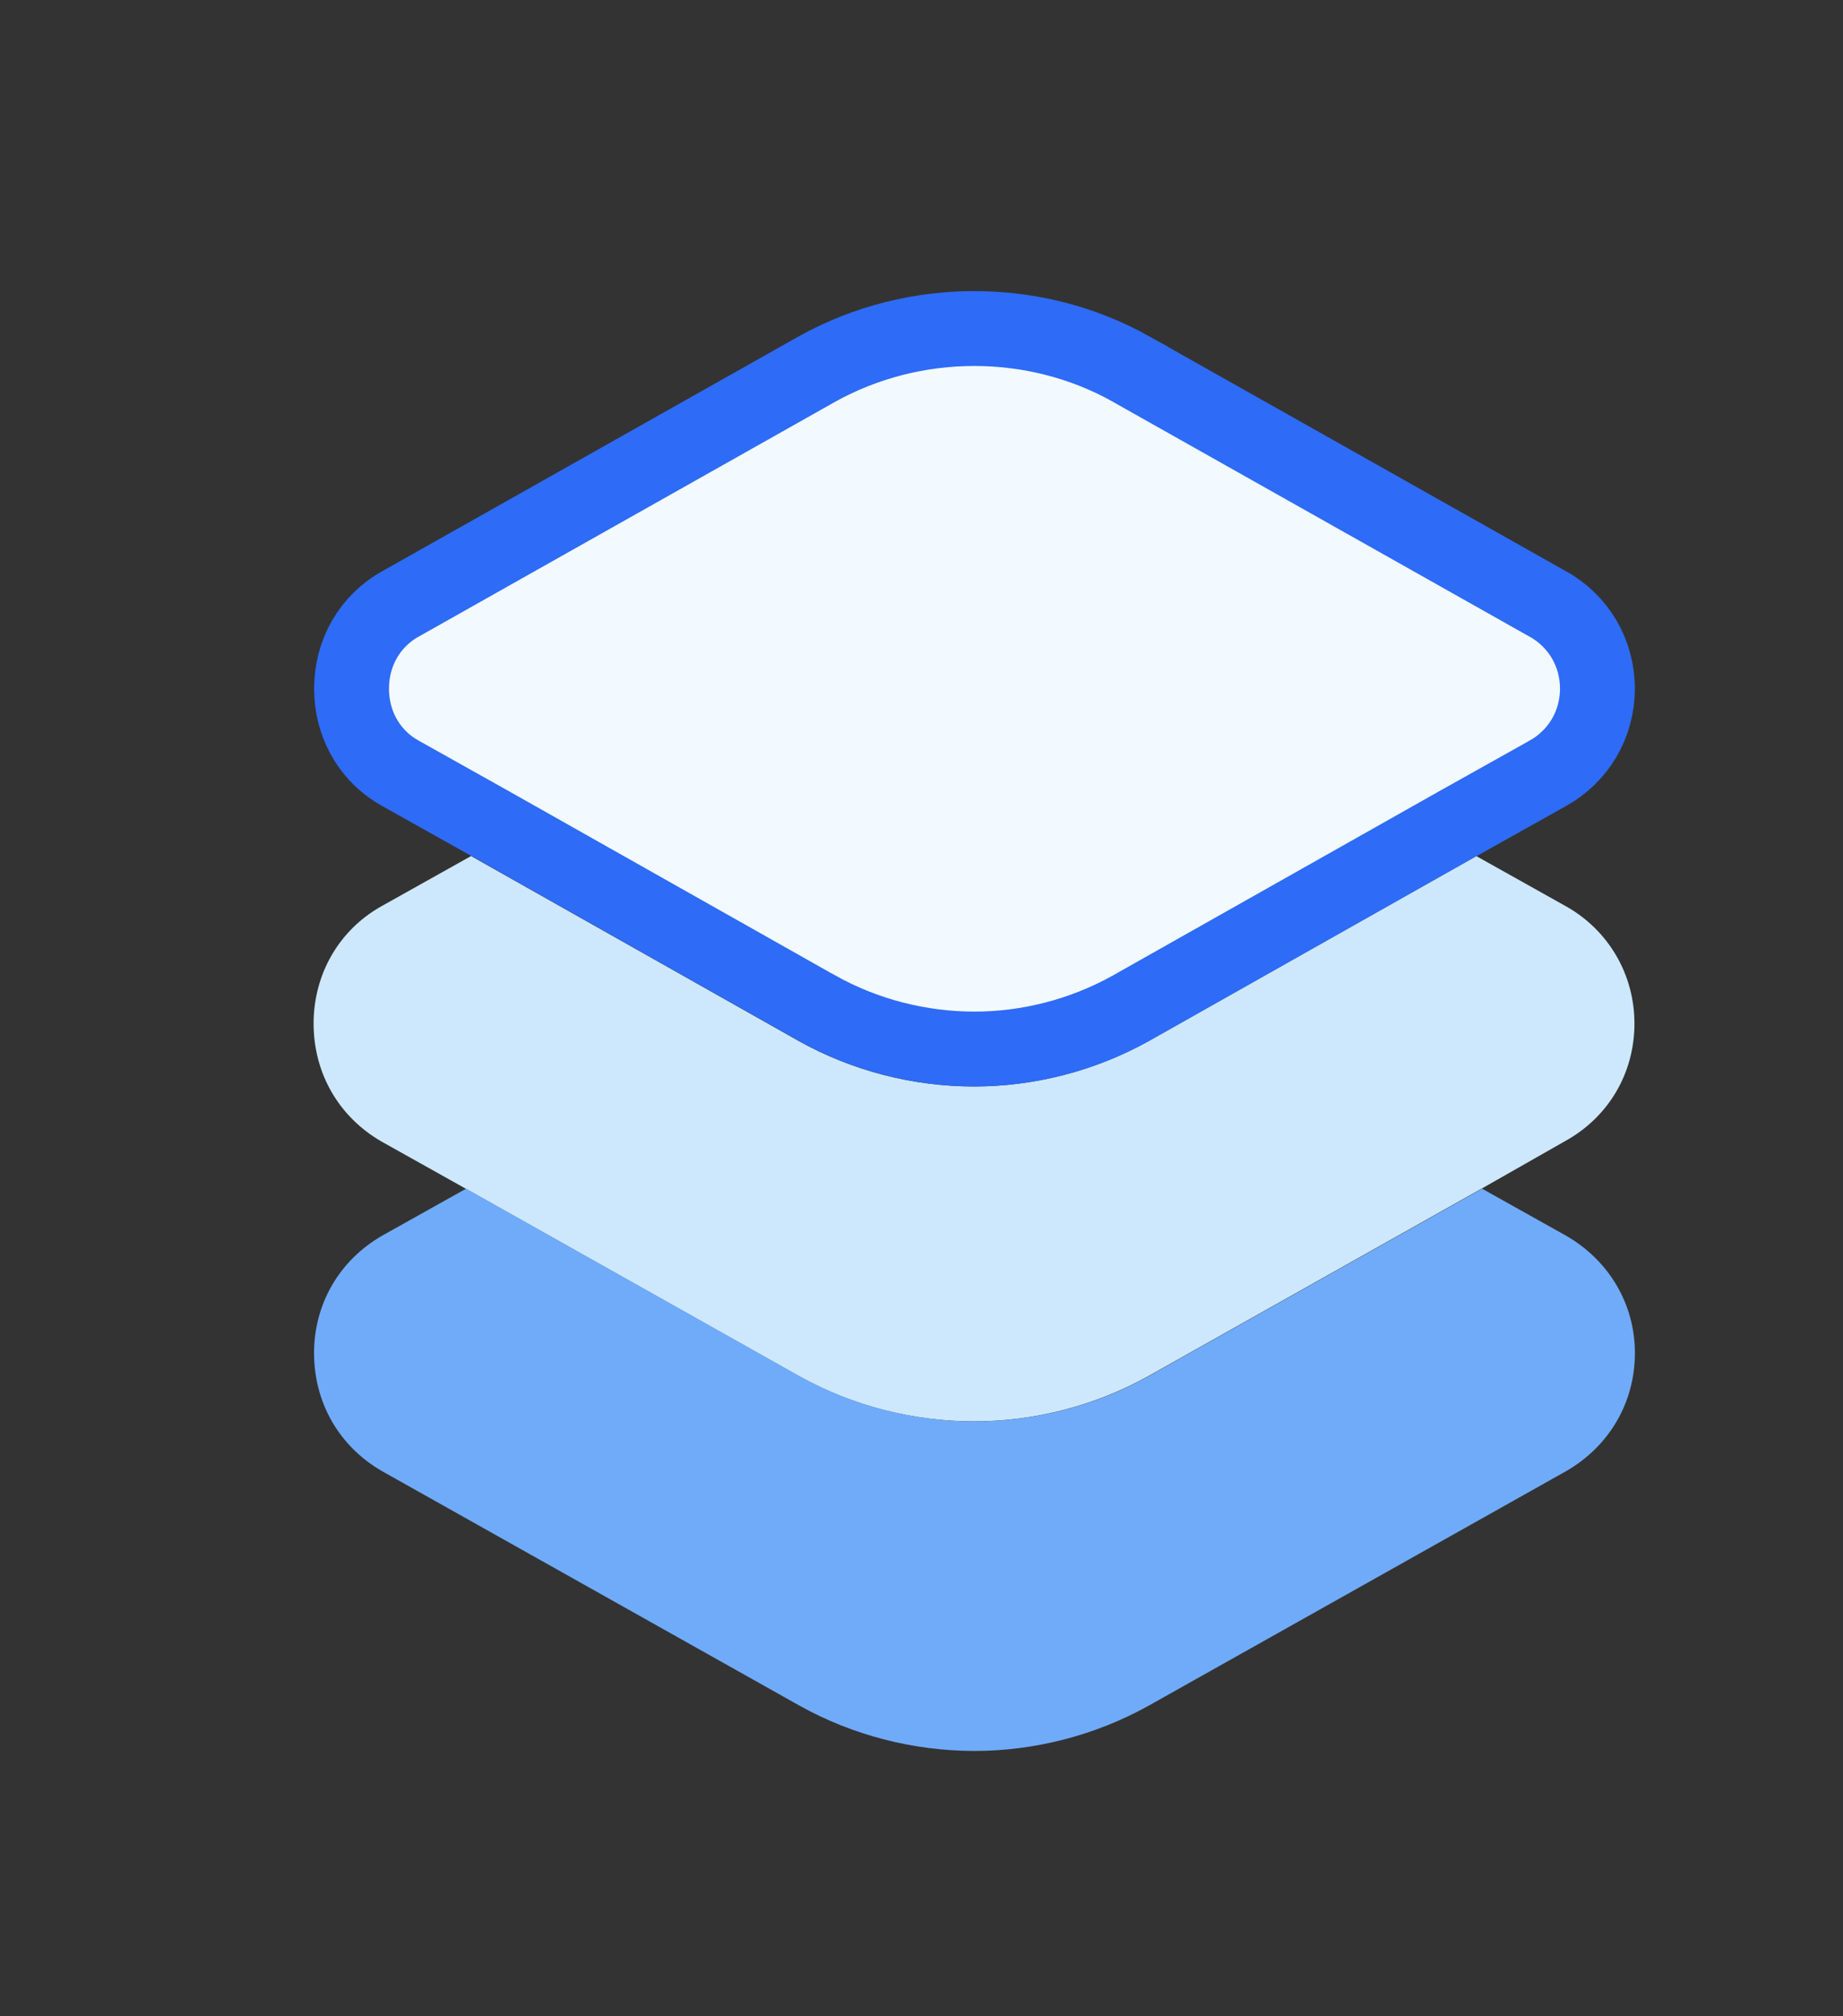
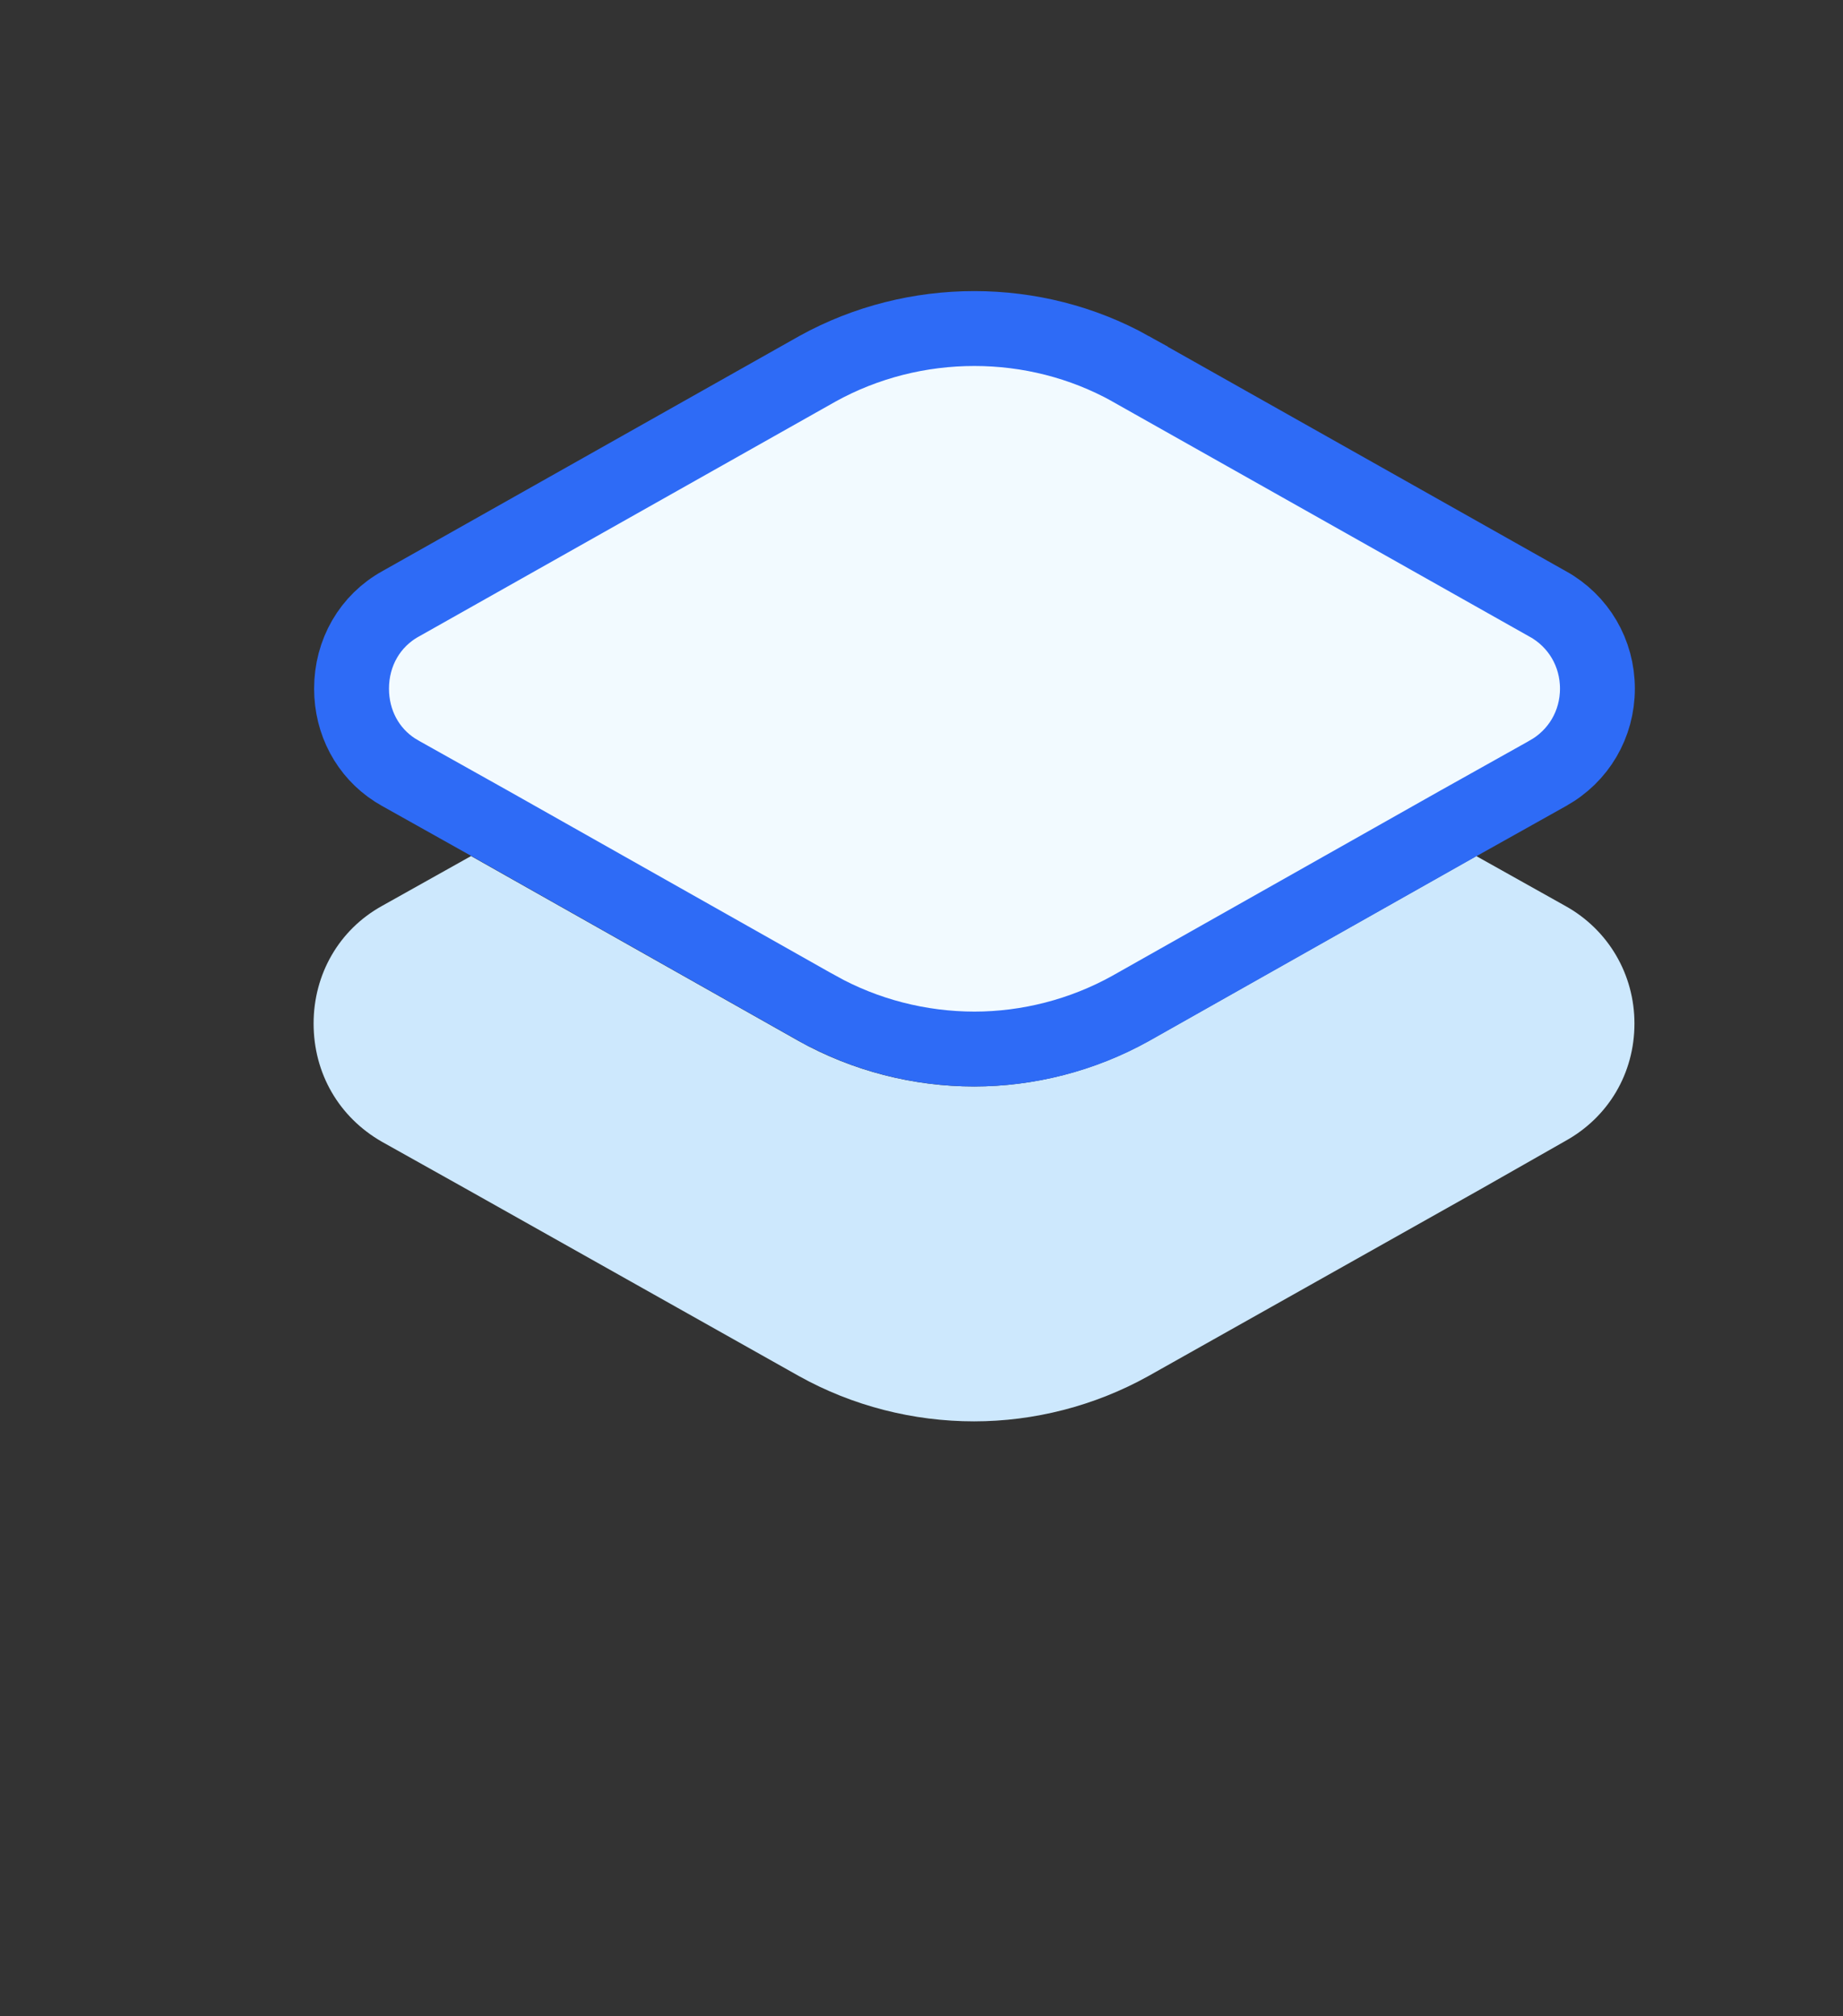
<svg xmlns="http://www.w3.org/2000/svg" width="32" height="35" viewBox="0 0 32 35" fill="none">
  <rect x="0" y="0" width="32" height="35" fill="#333333" stroke="none" />
  <path fill-rule="evenodd" clip-rule="evenodd" d="M28.379 17.767C28.379 18.633 27.925 19.393 27.179 19.806L25.725 20.633L19.939 23.887C19.005 24.407 17.952 24.673 16.912 24.673C15.859 24.673 14.805 24.407 13.872 23.887L8.085 20.633L6.632 19.82C5.885 19.393 5.445 18.633 5.445 17.767C5.445 16.913 5.885 16.14 6.632 15.726L8.179 14.86L13.872 18.073C14.805 18.593 15.859 18.86 16.912 18.86C17.952 18.86 19.005 18.593 19.939 18.073L25.632 14.86L27.179 15.726C27.925 16.14 28.379 16.913 28.379 17.767Z" fill="#CDE8FD" />
  <path d="M14.198 6.399C15.881 5.47 17.96 5.472 19.627 6.399V6.4L26.867 10.48L26.872 10.482C27.411 10.781 27.736 11.336 27.736 11.954C27.736 12.572 27.41 13.127 26.872 13.425L26.869 13.427L25.322 14.293L25.32 14.294L19.63 17.506C18.794 17.971 17.85 18.21 16.92 18.21C15.975 18.21 15.031 17.971 14.196 17.506H14.195L8.506 14.294L8.504 14.293L6.958 13.427L6.955 13.425L6.857 13.367C6.384 13.062 6.104 12.54 6.104 11.954C6.104 11.329 6.423 10.777 6.955 10.482L6.959 10.48L14.198 6.399Z" fill="#F2FAFF" stroke="#2E6BF6" stroke-width="1.3" />
-   <path fill-rule="evenodd" clip-rule="evenodd" d="M28.387 23.487C28.387 24.354 27.933 25.114 27.186 25.541L19.947 29.607C19.013 30.127 17.96 30.394 16.92 30.394C15.867 30.394 14.813 30.127 13.88 29.607L6.64 25.541C5.893 25.114 5.453 24.354 5.453 23.487C5.453 22.634 5.893 21.874 6.64 21.447L8.093 20.634L13.88 23.887C14.813 24.407 15.867 24.674 16.92 24.674C17.96 24.674 19.013 24.407 19.947 23.887L25.733 20.634L27.186 21.447C27.933 21.874 28.387 22.634 28.387 23.487Z" fill="#70ABFA" />
</svg>